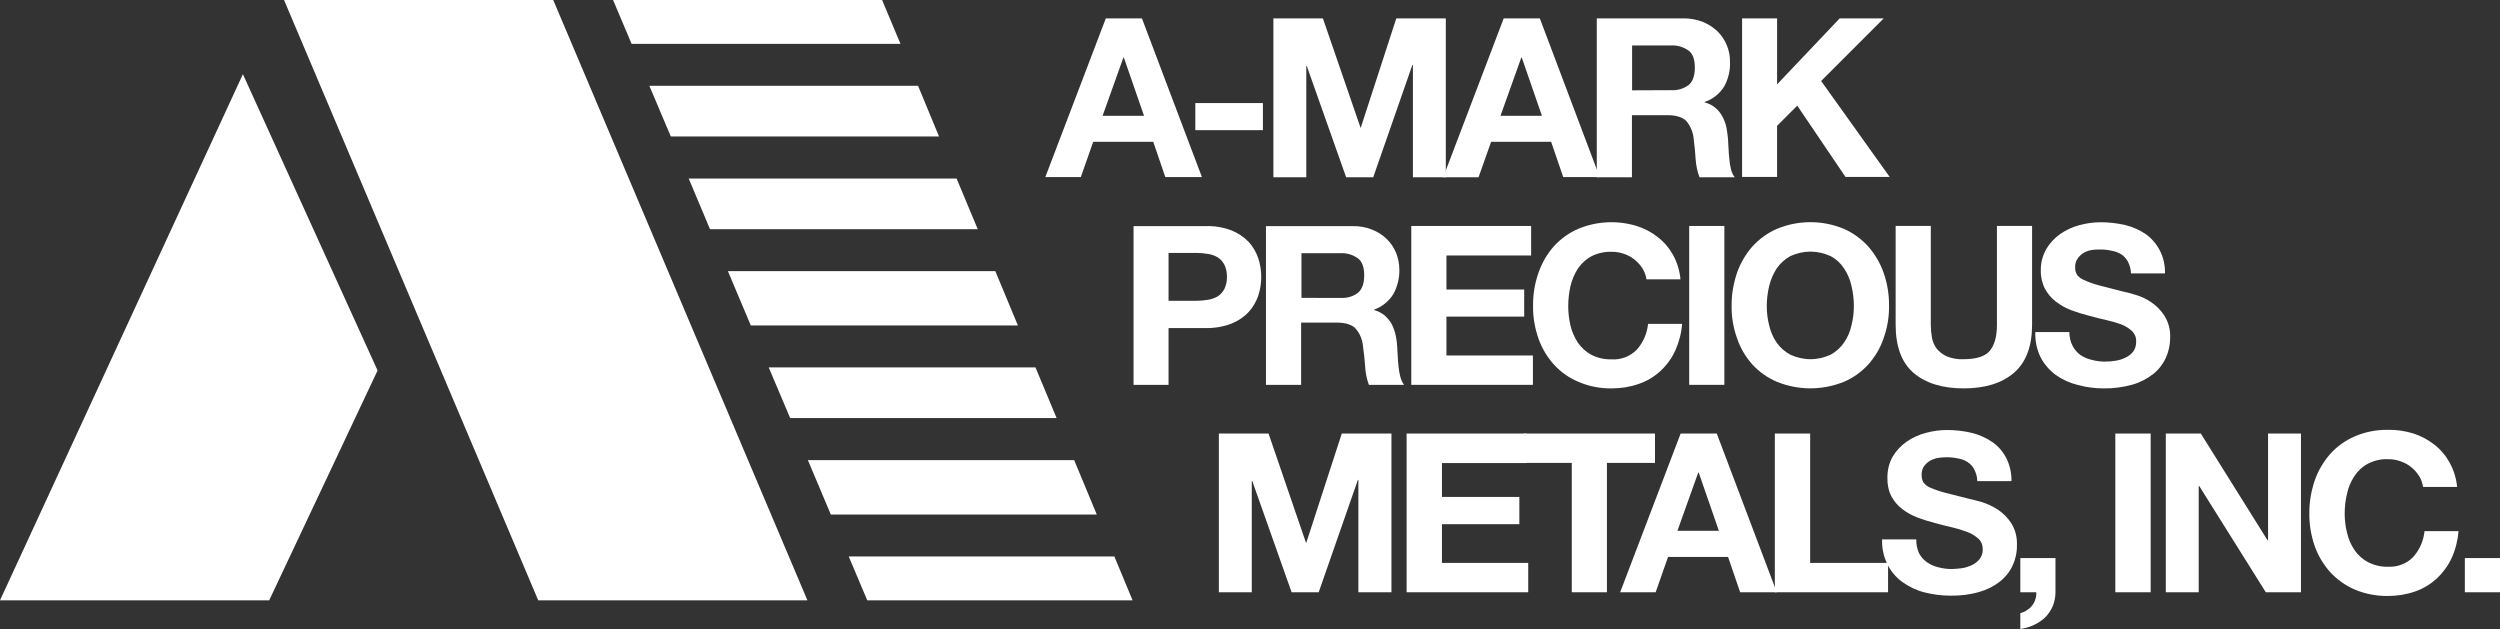
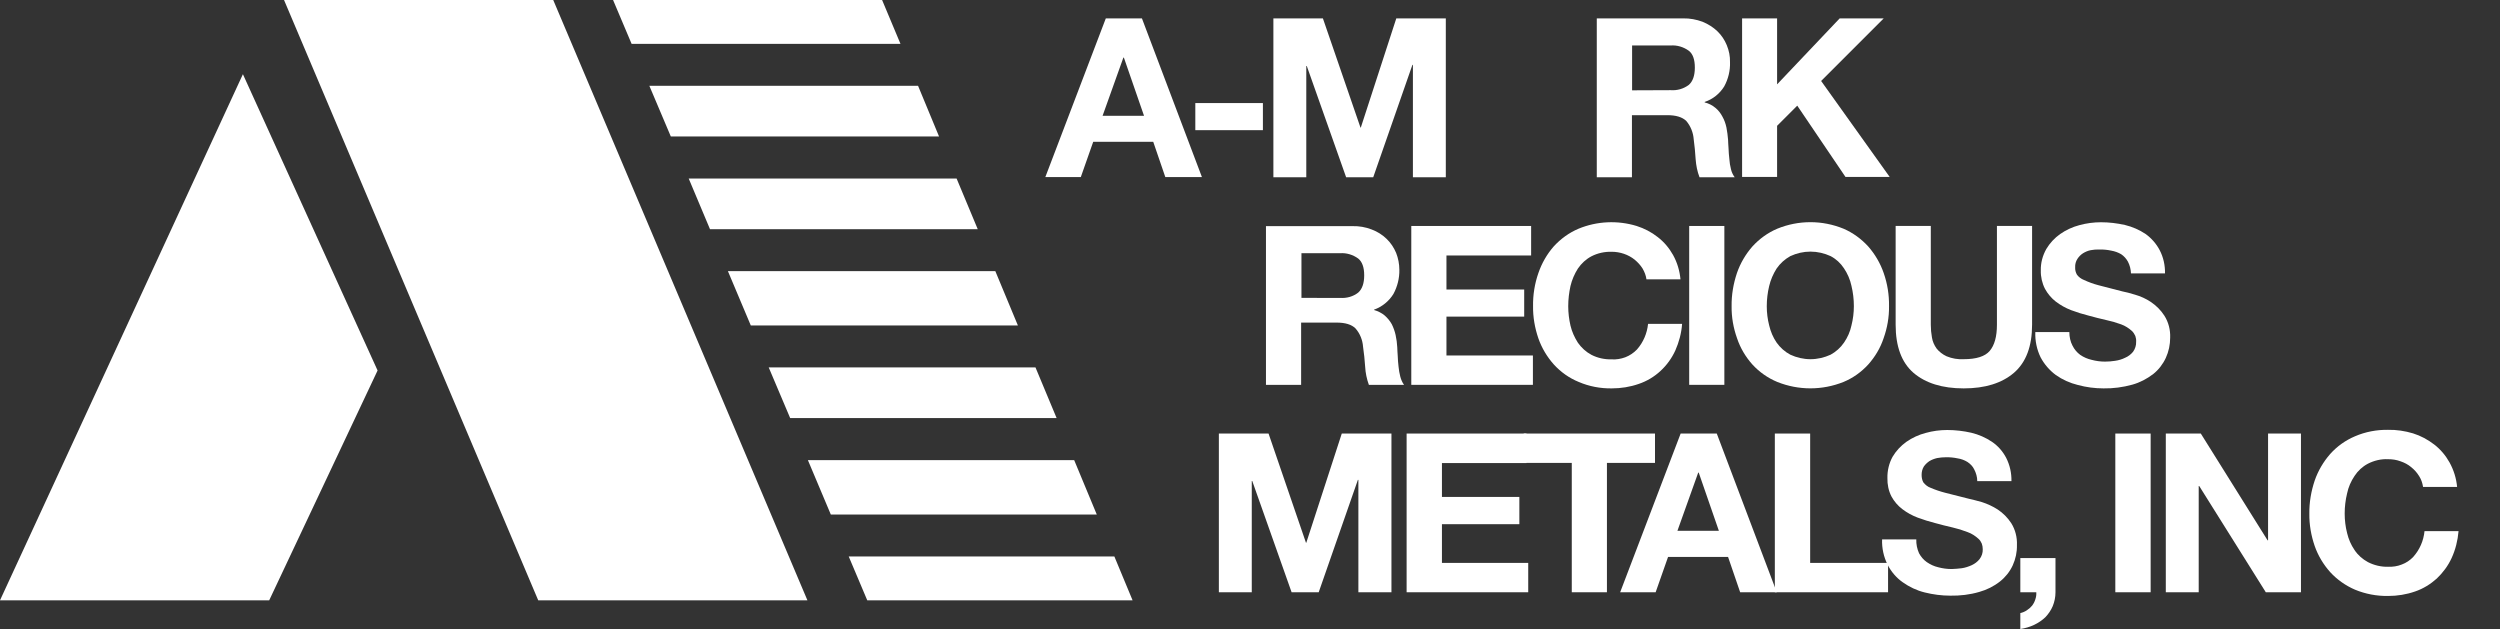
<svg xmlns="http://www.w3.org/2000/svg" version="1.2" viewBox="0 0 1550 390" width="1550" height="390">
  <rect x="0" y="0" width="1550" height="390" fill="#333333" stroke="none" />
  <style>.a{fill:#fff}</style>
  <path class="a" d="m708 11.4l37.2 98.4h-22.7l-7.5-21.9h-37.2l-7.7 21.9h-22l37.5-98.4zm1.3 60.4l-12.5-36.1h-0.3l-12.9 36.1z" />
  <path fill-rule="evenodd" class="a" d="m783 63.9v16.8h-41.9v-16.8z" />
  <path class="a" d="m820.2 11.4l23.3 67.7h0.2l22-67.7h30.7v98.5h-20.4v-69.7h-0.3l-24.3 69.7h-16.8l-24.4-69h-0.3v69h-20.4v-98.5z" />
-   <path class="a" d="m954.7 11.4l37.1 98.4h-22.6l-7.5-21.9h-37.2l-7.8 22h-21.9l37.5-98.5zm1.3 60.4l-12.5-36.1h-0.3l-12.9 36.1z" />
  <path class="a" d="m1043.6 11.4c4.1-0.1 8.2 0.7 12 2.1 3.4 1.4 6.6 3.4 9.2 5.9 2.5 2.4 4.5 5.4 5.8 8.6 1.4 3.4 2.1 6.9 2 10.5 0.2 5.3-1.1 10.5-3.6 15.1-2.8 4.5-7 7.9-12.1 9.6v0.3c2.5 0.6 4.8 1.8 6.7 3.4 1.8 1.5 3.2 3.3 4.3 5.4 1.2 2.1 2 4.4 2.5 6.8q0.7 3.7 1 7.5c0 1.5 0.2 3.4 0.3 5.5 0.1 2.1 0.2 4.2 0.5 6.5q0.2 3.2 1 6.3c0.4 1.8 1.2 3.5 2.3 5h-21.8c-1.4-3.6-2.1-7.3-2.4-11.1q-0.4-6.5-1.2-12.4c-0.3-4.2-1.9-8.2-4.6-11.4q-3.7-3.6-11.8-3.6h-21.9v38.5h-21.8v-98.5zm-7.8 44.5c4 0.3 8-0.8 11.3-3.3q3.7-3.3 3.7-10.7 0-7.5-3.7-10.4c-3.3-2.4-7.3-3.6-11.3-3.3h-23.9v27.8z" />
  <path class="a" d="m1101.8 11.4v40.9l38.8-40.9h27.3l-38.8 38.8 42.5 59.5h-27.4l-29.9-44.2-12.5 12.5v31.7h-21.7v-98.3z" />
-   <path class="a" d="m747.5 140.2c5.4-0.2 10.8 0.7 15.9 2.6 4 1.6 7.7 4 10.7 7.1 2.7 2.9 4.7 6.4 6 10.1 2.5 7.6 2.5 15.8 0 23.4-1.3 3.7-3.3 7.2-6 10.1-3 3.2-6.7 5.6-10.7 7.2-5.1 1.9-10.5 2.8-15.9 2.7h-23v35.2h-21.7v-98.4zm-6 46.3q3.6 0 7.2-0.6c2.2-0.3 4.3-1 6.2-2.1 1.7-1.1 3.2-2.7 4.2-4.6 1.1-2.3 1.7-4.9 1.6-7.5 0.1-2.7-0.5-5.3-1.6-7.6-1-1.9-2.4-3.5-4.2-4.6-1.9-1.1-4-1.8-6.2-2.1q-3.6-0.6-7.2-0.6h-17v29.7z" />
  <path class="a" d="m838.5 140.2c4.1-0.1 8.2 0.6 12 2.1 3.5 1.3 6.6 3.3 9.2 5.8 2.6 2.5 4.5 5.4 5.9 8.7 1.3 3.3 2 6.9 2 10.5 0.1 5.2-1.2 10.4-3.7 15-2.8 4.5-7 7.9-12 9.7v0.2c2.4 0.7 4.7 1.8 6.6 3.4 1.8 1.6 3.3 3.4 4.4 5.4 1.1 2.2 1.9 4.5 2.4 6.8q0.8 3.7 1 7.5c0 1.6 0.2 3.4 0.3 5.5q0.1 3.2 0.5 6.5 0.3 3.2 1.1 6.3c0.5 1.8 1.2 3.5 2.3 5h-21.8c-1.3-3.6-2.1-7.4-2.3-11.2-0.3-4.3-0.7-8.4-1.3-12.4-0.3-4.2-1.9-8.2-4.7-11.4q-3.6-3.6-11.8-3.6h-21.9v38.6h-21.8v-98.4zm-7.7 44.5c4.1 0.3 8.1-0.8 11.3-3.3q3.7-3.3 3.7-10.7 0-7.4-3.7-10.4c-3.3-2.4-7.3-3.6-11.3-3.3h-23.9v27.7z" />
  <path class="a" d="m949.3 140.1v18.3h-52.5v21.1h48.2v16.8h-48.2v24.1h53.6v18.2h-75.4v-98.5z" />
  <path class="a" d="m1018.4 166.5c-1.3-2.1-3-3.9-4.9-5.5-4-3.2-9.1-4.9-14.3-4.9-4.3-0.1-8.6 0.8-12.5 2.8-3.4 1.8-6.2 4.4-8.4 7.6-2.1 3.3-3.7 7-4.6 10.8-0.9 4.1-1.4 8.3-1.4 12.6 0 4 0.5 8.1 1.4 12 0.9 3.8 2.5 7.3 4.6 10.6 2.2 3.1 5 5.7 8.4 7.5 3.9 2 8.2 2.9 12.5 2.8 2.9 0.2 5.8-0.3 8.5-1.3q4.1-1.6 7.2-4.8c3.9-4.4 6.3-10 6.9-15.9h21.1c-0.4 5.7-1.9 11.3-4.2 16.5-2.2 4.8-5.3 9.1-9.2 12.7-3.9 3.6-8.4 6.3-13.4 8-5.4 1.9-11.1 2.8-16.8 2.8-7 0.1-14-1.2-20.5-4-5.9-2.4-11.1-6.1-15.4-10.8-4.2-4.7-7.5-10.2-9.6-16.2-2.2-6.4-3.4-13.2-3.3-20-0.1-7 1-13.9 3.3-20.5 2.1-6.1 5.3-11.7 9.5-16.5 4.3-4.7 9.5-8.5 15.4-11 11.4-4.7 24.2-5.3 36-1.7 4.7 1.5 9.2 3.8 13.1 6.9 3.9 3 7.1 6.8 9.5 11.1 2.6 4.7 4.1 9.8 4.6 15.1h-21.1c-0.3-2.4-1.2-4.6-2.4-6.7z" />
  <path fill-rule="evenodd" class="a" d="m1069.1 140.1v98.5h-21.8v-98.5z" />
  <path class="a" d="m1076.9 169.3c2.1-6.1 5.4-11.7 9.6-16.5 4.3-4.7 9.5-8.5 15.4-11 13.2-5.4 27.9-5.4 41.1 0 5.8 2.5 11 6.3 15.3 11 4.2 4.8 7.5 10.4 9.6 16.5 2.3 6.6 3.4 13.5 3.3 20.5 0.1 6.8-1.1 13.6-3.4 20-2 6-5.3 11.5-9.5 16.2-4.3 4.7-9.5 8.4-15.3 10.8-13.2 5.3-27.9 5.3-41.1 0-5.8-2.4-11.1-6.1-15.4-10.8-4.2-4.7-7.5-10.2-9.5-16.2-2.3-6.4-3.5-13.2-3.4-20-0.1-7 1.1-13.9 3.3-20.5zm20 32.5c0.9 3.8 2.4 7.4 4.6 10.6 2.2 3.1 5.1 5.7 8.5 7.5 3.9 1.8 8.1 2.8 12.5 2.8 4.3 0 8.6-1 12.5-2.8 3.3-1.8 6.2-4.4 8.3-7.5 2.2-3.2 3.8-6.8 4.6-10.6 1-3.9 1.5-8 1.5-12 0-4.2-0.5-8.5-1.5-12.6-0.8-3.8-2.4-7.5-4.6-10.8-2.1-3.2-4.9-5.8-8.3-7.6-3.9-1.8-8.2-2.8-12.5-2.8-4.4 0-8.6 1-12.5 2.8-3.4 1.9-6.3 4.5-8.5 7.7-2.1 3.3-3.7 7-4.6 10.8q-1.5 6.2-1.5 12.6c0 4 0.5 8 1.5 11.9z" />
  <path class="a" d="m1248.7 231.1q-11.3 9.7-31.2 9.7-19.9 0-31.2-9.7-11-9.6-11-29.8v-61.2h21.8v61.2q0 4 0.7 7.9c0.4 2.5 1.4 4.8 2.9 6.9 1.6 2 3.8 3.7 6.2 4.8 3.4 1.4 7 2 10.6 1.8q11.7 0 16.1-5.1 4.5-5.3 4.5-16.2v-61.3h21.8v61.2q0 20.1-11.2 29.8z" />
  <path class="a" d="m1285 214.4c1.1 2.2 2.7 4.1 4.7 5.6 2.2 1.5 4.5 2.5 7.1 3.1q4.1 1.1 8.3 1.1 3.2 0 6.3-0.5c2.1-0.3 4.2-0.9 6.2-1.9 1.9-0.8 3.6-2.1 4.9-3.7 1.3-1.8 2-4 1.9-6.2 0.1-1.2-0.1-2.4-0.5-3.6-0.5-1.1-1.2-2.2-2-3-2-1.8-4.3-3.3-6.8-4.2q-4.6-1.7-9.4-2.7-5.3-1.2-10.7-2.7-5.6-1.4-10.9-3.4c-3.4-1.3-6.6-3.1-9.5-5.3-2.7-2.1-5-4.8-6.7-7.9-1.8-3.5-2.7-7.5-2.6-11.4-0.1-4.7 1.1-9.2 3.4-13.3 2.2-3.7 5.1-6.8 8.6-9.3 3.6-2.5 7.7-4.4 11.9-5.5 4.4-1.2 8.9-1.8 13.4-1.8 5 0 10 0.6 14.9 1.7 4.6 1.1 8.9 3 12.8 5.6 3.6 2.6 6.6 6 8.7 10 2.3 4.4 3.4 9.4 3.3 14.4h-21.1c-0.1-2.5-0.7-5-1.9-7.3-1-1.8-2.4-3.4-4.2-4.6-1.9-1.1-3.9-1.8-6.1-2.2q-3.7-0.8-7.4-0.7-2.7-0.1-5.3 0.4c-1.7 0.3-3.3 1-4.8 1.9-1.4 0.9-2.6 2.1-3.5 3.5-1 1.5-1.5 3.4-1.4 5.2-0.1 1.6 0.3 3.2 1.1 4.6 1.1 1.5 2.6 2.6 4.4 3.3q4.3 2 8.8 3.2l15.1 3.9q2.8 0.5 7.7 2c3.5 1 6.8 2.5 9.8 4.5 3.4 2.3 6.2 5.1 8.4 8.5 2.6 4.1 3.8 8.9 3.6 13.7 0 4.3-0.9 8.6-2.7 12.5-1.8 3.9-4.5 7.4-7.8 10-3.9 3-8.3 5.3-13 6.6-5.8 1.6-11.8 2.4-17.8 2.3q-8.1 0-15.9-2.1c-4.9-1.2-9.6-3.3-13.7-6.2-3.9-2.9-7.1-6.6-9.4-10.9-2.4-4.9-3.5-10.3-3.3-15.7h21.1c0 2.9 0.6 5.9 2 8.5z" />
  <path class="a" d="m786.5 268.8l23.2 67.7h0.2l22-67.7h30.8v98.4h-20.5v-69.7h-0.3l-24.3 69.7h-16.8l-24.4-69h-0.3v69h-20.4v-98.4z" />
  <path class="a" d="m946.4 268.8v18.3h-52.4v21h48v16.9h-48v24h53.5v18.2h-75.4v-98.4z" />
  <path class="a" d="m944.7 287v-18.2h81.4v18.2h-29.8v80.2h-21.8v-80.2z" />
  <path class="a" d="m1064.4 268.8l37.2 98.4h-22.7l-7.5-21.9h-37.2l-7.7 21.9h-22l37.5-98.4zm1.3 60.3l-12.5-36.1h-0.3l-12.9 36.1z" />
  <path class="a" d="m1122.3 268.8v80.2h48.3v18.2h-70.2v-98.4z" />
  <path class="a" d="m1189.8 343c1.2 2.2 2.8 4.1 4.8 5.5 2.2 1.5 4.5 2.6 7.1 3.2q4.1 1.1 8.3 1.1 3.2-0.1 6.3-0.5c2.1-0.3 4.2-1 6.2-1.9 1.9-0.9 3.5-2.1 4.8-3.7 1.4-1.8 2.1-4 2-6.2 0-1.2-0.2-2.4-0.6-3.5-0.5-1.1-1.1-2.1-2-2.9-2-1.8-4.2-3.3-6.8-4.2q-4.6-1.8-9.4-2.9-5.3-1.2-10.7-2.7-5.5-1.4-10.9-3.4c-3.4-1.3-6.5-3-9.4-5.2-2.8-2.1-5.1-4.8-6.8-7.9-1.8-3.5-2.6-7.5-2.5-11.4-0.1-4.6 1-9.2 3.2-13.2 2.2-3.7 5.1-6.8 8.6-9.3 3.6-2.5 7.7-4.4 12-5.5 4.3-1.2 8.8-1.8 13.3-1.8 5 0 10.1 0.6 14.9 1.7 4.6 1.1 8.9 3 12.8 5.6 3.7 2.5 6.7 5.9 8.8 9.9 2.3 4.5 3.4 9.5 3.3 14.5h-21.2c0-2.5-0.7-5-1.9-7.3-0.9-1.9-2.4-3.4-4.2-4.6-1.8-1.1-3.9-1.9-6-2.2q-3.7-0.8-7.5-0.7-2.6 0-5.3 0.5c-1.7 0.4-3.3 1-4.8 1.9-1.3 0.9-2.5 2-3.4 3.3-1 1.6-1.4 3.4-1.4 5.2 0 1.7 0.3 3.3 1.1 4.7 1.2 1.5 2.7 2.7 4.4 3.3q4.4 1.9 9.1 3.1l15 3.8q2.8 0.6 7.8 2c3.4 1.1 6.7 2.6 9.8 4.6 3.3 2.2 6.2 5.1 8.4 8.5 2.5 4 3.7 8.8 3.5 13.5 0.1 4.4-0.8 8.6-2.6 12.6-1.8 3.9-4.5 7.3-7.9 10-3.8 3-8.2 5.2-12.9 6.5-5.8 1.7-11.8 2.4-17.9 2.3-5.4 0-10.7-0.7-15.9-2-4.9-1.2-9.5-3.4-13.6-6.3-4-2.8-7.2-6.6-9.4-10.9-2.4-4.8-3.6-10.2-3.4-15.7h21.2c-0.1 3 0.5 5.9 1.7 8.6z" />
  <path class="a" d="m1274.4 346v21.2c0 3-0.6 5.9-1.7 8.6-1.1 2.6-2.7 4.9-4.6 6.9-2 1.9-4.4 3.5-6.9 4.7-2.7 1.3-5.6 2.1-8.6 2.6v-9.9c1.4-0.3 2.8-0.9 4-1.7q1.9-1.2 3.3-2.9c0.9-1.2 1.6-2.5 2-3.9 0.5-1.4 0.7-2.9 0.6-4.4h-9.9v-21.2z" />
  <path fill-rule="evenodd" class="a" d="m1333.4 268.8v98.4h-21.9v-98.4z" />
  <path class="a" d="m1364.5 268.8l41.4 66.2h0.3v-66.2h20.4v98.4h-21.8l-41.3-65.9h-0.3v65.9h-20.4v-98.4z" />
  <path class="a" d="m1499.8 295.1c-1.3-2.1-2.9-3.9-4.9-5.5-1.9-1.6-4.2-2.8-6.6-3.6-2.4-0.9-5-1.3-7.7-1.3-4.3-0.2-8.6 0.8-12.5 2.8-3.4 1.8-6.2 4.4-8.3 7.6-2.2 3.3-3.8 6.9-4.6 10.8-1 4.1-1.5 8.3-1.5 12.5 0 4.1 0.5 8.2 1.5 12.1 0.9 3.8 2.4 7.3 4.6 10.5 2.1 3.2 5 5.7 8.3 7.5 3.9 2 8.2 3 12.5 2.9 2.9 0.1 5.8-0.3 8.5-1.4 2.7-1 5.1-2.6 7.1-4.7 4-4.5 6.4-10 7-16h21.1c-0.5 5.8-1.9 11.5-4.3 16.7-2.2 4.8-5.4 9.1-9.2 12.7-3.9 3.5-8.4 6.3-13.4 8-5.4 1.9-11.1 2.8-16.8 2.8-7 0.1-14-1.2-20.5-3.9-5.8-2.5-11.1-6.2-15.4-10.9-4.2-4.7-7.5-10.2-9.6-16.2-2.2-6.4-3.4-13.2-3.3-20-0.1-7 1.1-13.9 3.3-20.5 2.1-6.1 5.4-11.7 9.6-16.5 4.3-4.8 9.5-8.5 15.4-11 6.5-2.8 13.5-4.1 20.5-4 5.3-0.1 10.5 0.7 15.5 2.2 4.8 1.5 9.2 3.9 13.1 6.9 3.9 3 7.1 6.8 9.5 11.1 2.6 4.7 4.2 9.8 4.7 15.2h-21.1c-0.4-2.5-1.2-4.8-2.5-6.8z" />
-   <path class="a" d="m1550 346v21.2h-21.8v-21.2z" />
  <path class="a" d="m0 372.2h166.9l67.2-142.5-83.5-183.7z" />
  <path class="a" d="m655.1 259.2l-13.1-31.4h-165.4l13.3 31.4z" />
  <path class="a" d="m631.1 201.8l-14-33.7h-165.8l14.2 33.7z" />
  <path class="a" d="m606.2 142.1l-13.1-31.4h-166.1l13.2 31.4z" />
  <path class="a" d="m415.9 84.6h166.3l-13-31.4h-166.6z" />
  <path class="a" d="m526.2 345l11.5 27.2h164.5l-11.3-27.2z" />
  <path class="a" d="m558.3 27.2l-11.4-27.2h-166.8l11.5 27.2z" />
  <path class="a" d="m666 285.3h-165.1l14.2 33.7h164.9z" />
  <path class="a" d="m176.1 0l157.6 372.2h166.9l-157.6-372.2z" />
</svg>